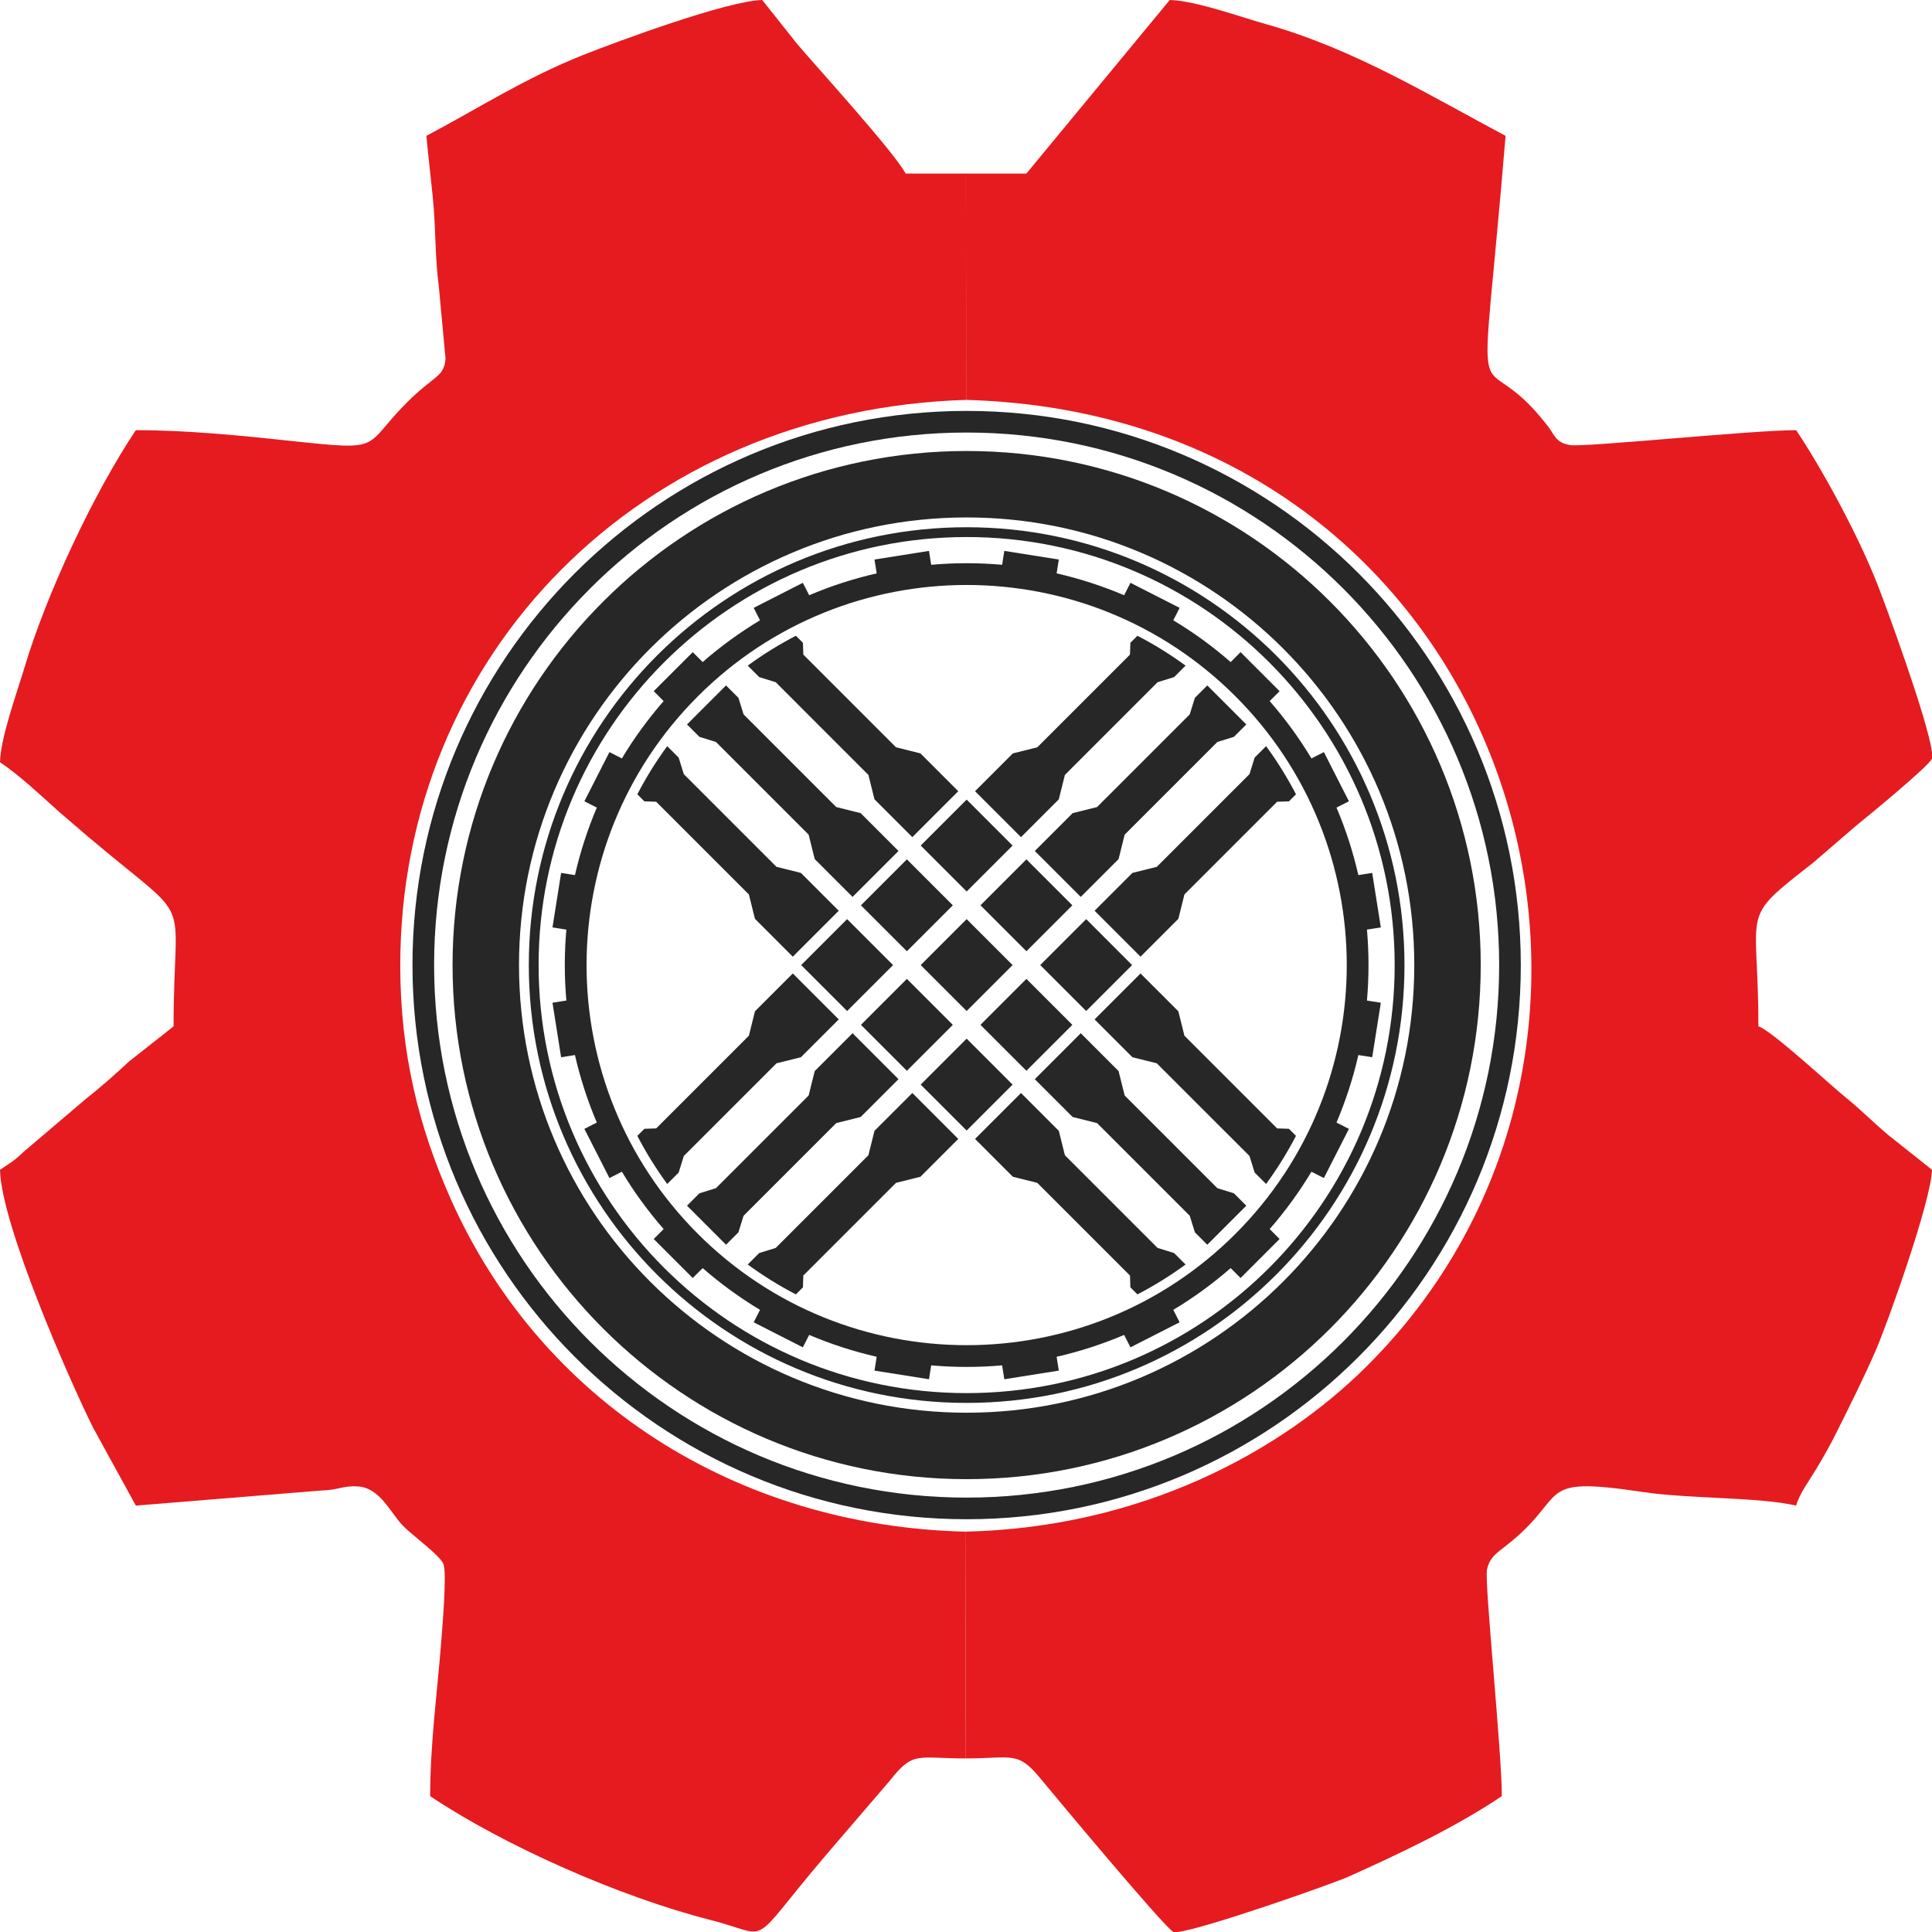
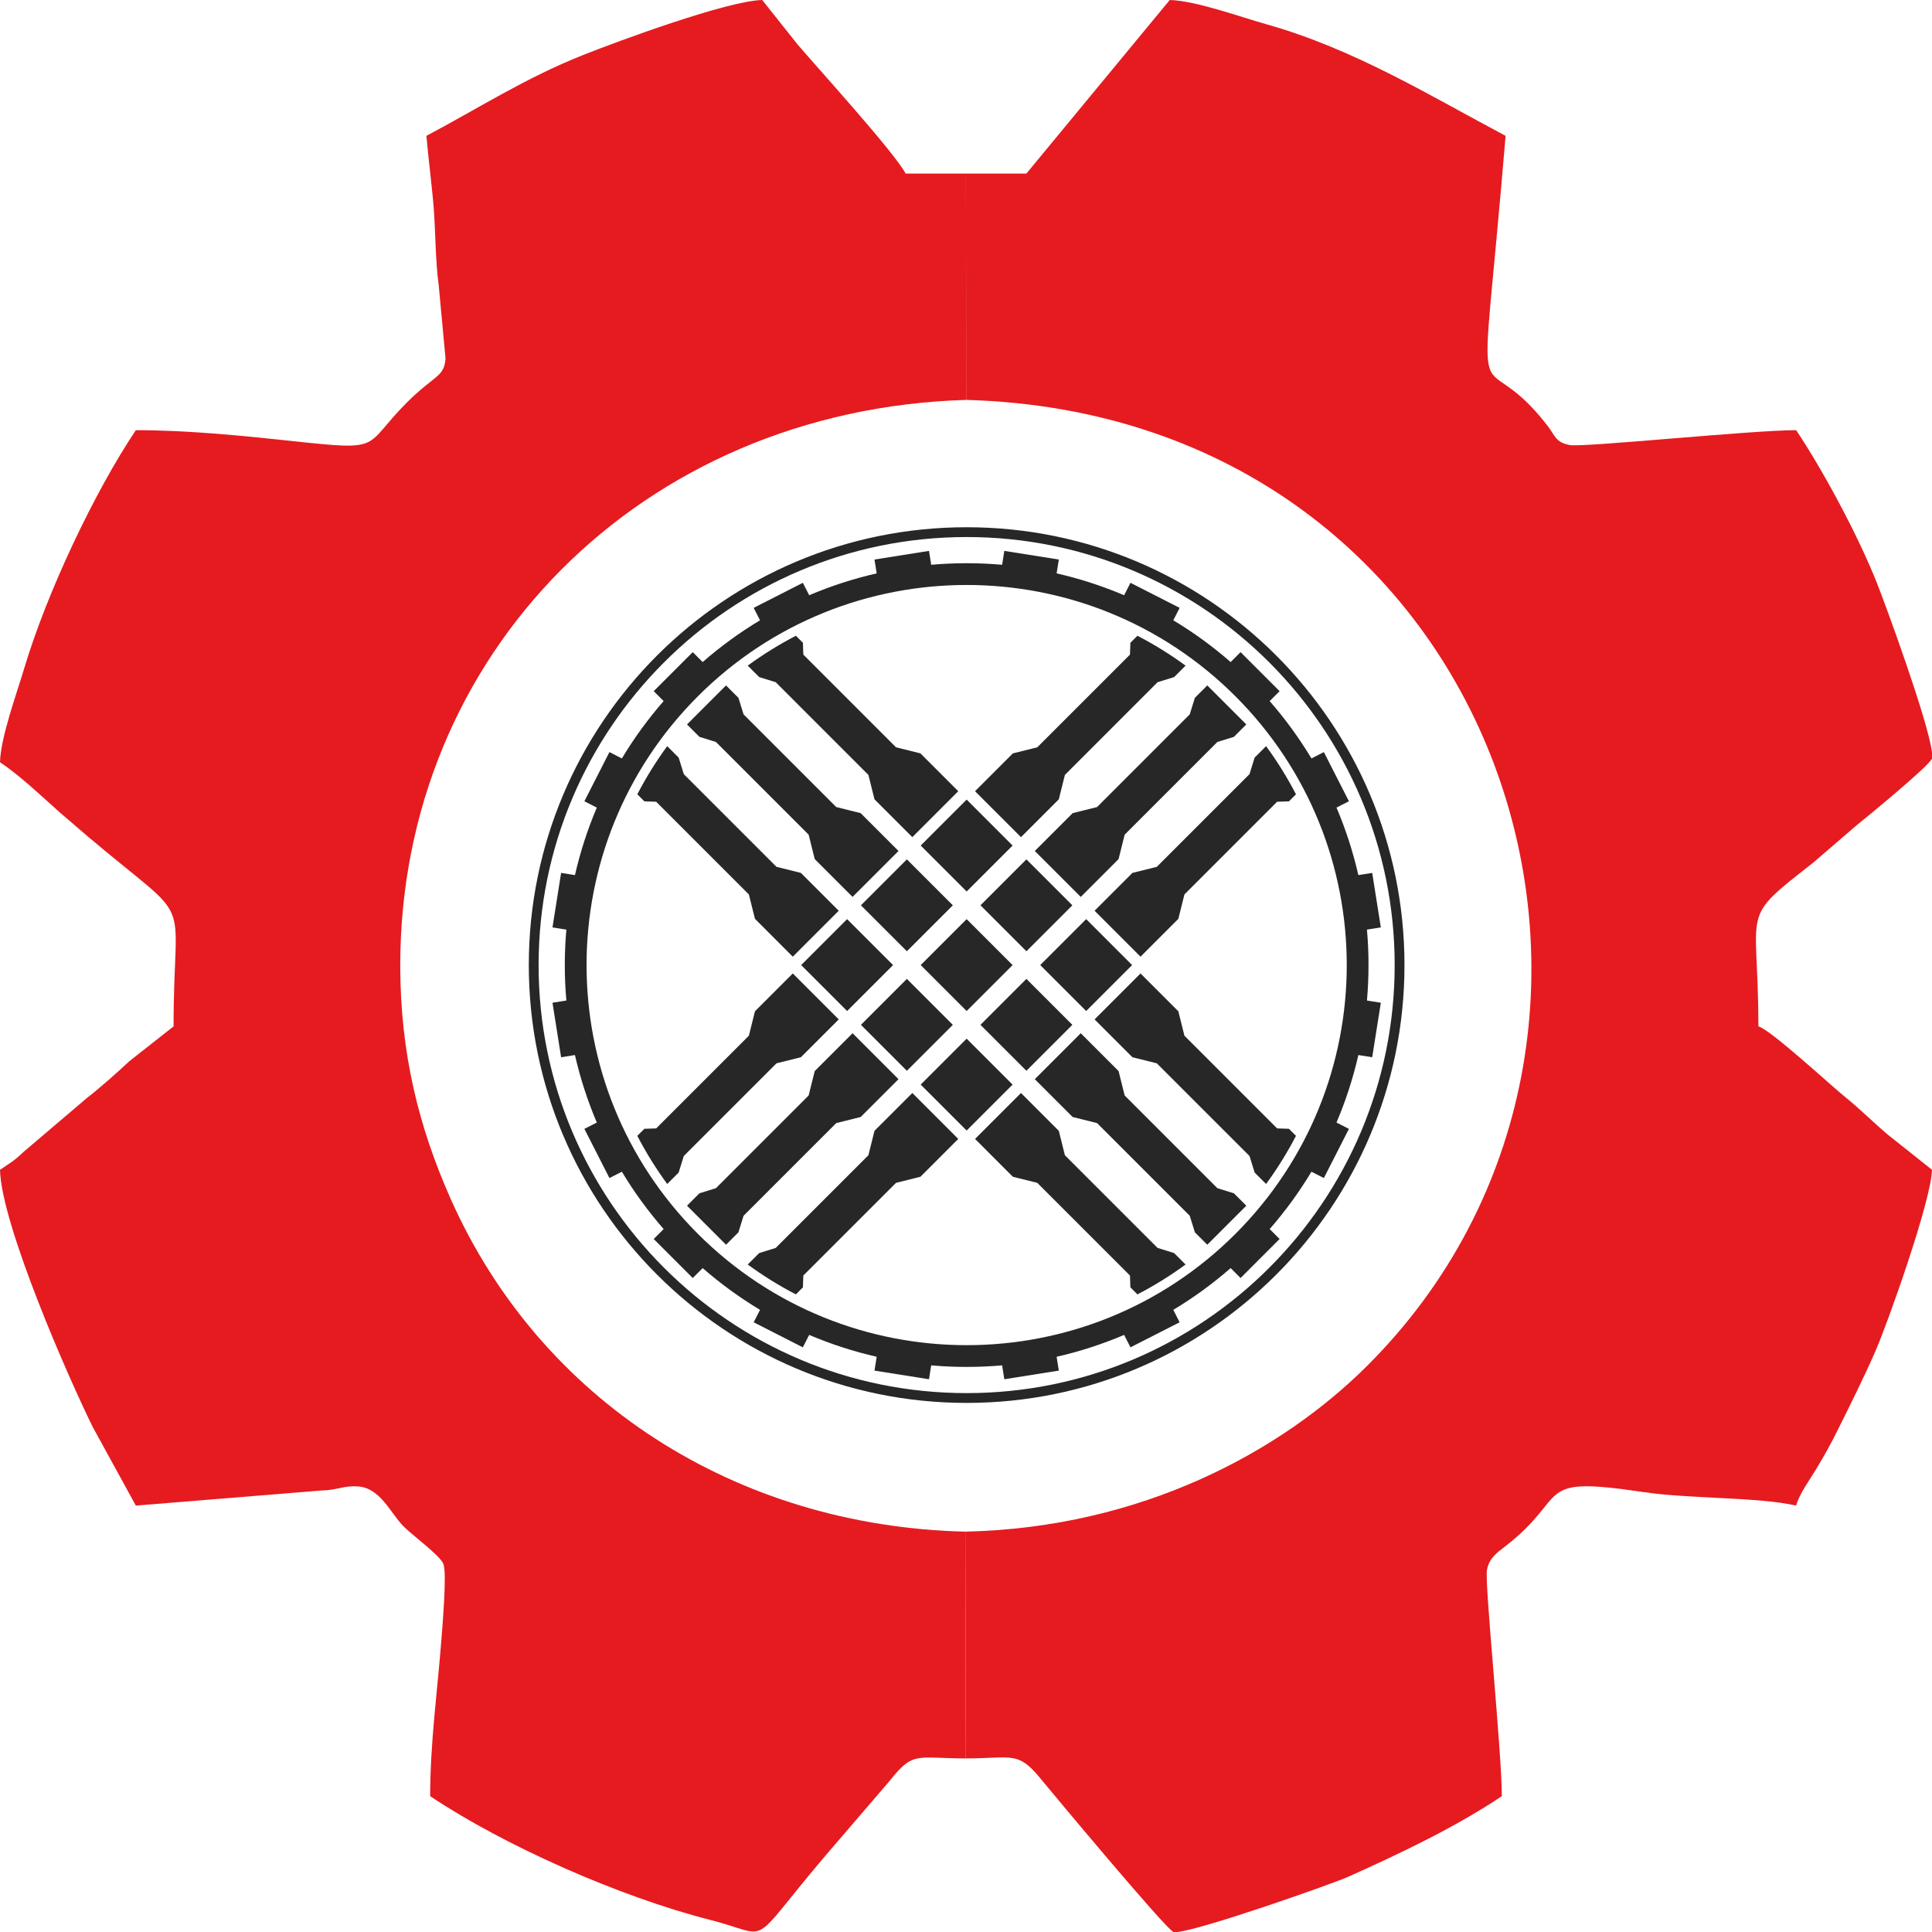
<svg xmlns="http://www.w3.org/2000/svg" width="305" height="305" viewBox="0 0 305 305" fill="none">
  <g clip-path="url(#clip0_745_2353)">
    <path fill-rule="evenodd" clip-rule="evenodd" d="M152.473 277.597L152.392 241.797C116.17 240.922 85.288 221.114 71.113 189.192C66.137 177.984 63.201 166.31 63.187 152.508C63.138 103.375 101.144 64.67 152.527 63.13L152.492 27.402H142.969C141.166 23.995 128.806 10.439 125.872 6.97L120.332 0C114.831 0.122 97.701 6.446 92.075 8.676C82.932 12.3 75.478 17.126 67.315 21.445C67.574 24.564 68.229 29.676 68.467 32.803C68.779 36.916 68.718 41.02 69.265 45.11L70.334 56.594C70.115 59.596 68.577 59.181 64.186 63.591C57.151 70.656 60.797 71.205 45.958 69.609C38.486 68.805 29.676 67.91 21.445 67.91C14.87 77.729 7.368 93.604 3.781 105.646C2.673 109.367 0.086 116.455 0 120.332C3.191 122.469 6.413 125.562 9.392 128.215L13.88 132.068C31.145 146.675 27.402 139.946 27.402 162.031L20.404 167.543C18.332 169.469 15.808 171.723 13.702 173.351L3.725 181.84C2.231 183.276 1.614 183.587 0 184.668C0.193 193.34 10.915 217.793 14.694 225.375L21.445 237.686L50.641 235.309C53.491 235.234 54.175 234.484 56.591 234.668C59.989 234.929 61.602 238.752 63.577 240.827C65.053 242.38 69.442 245.495 70.003 246.915C70.57 248.351 69.844 256.731 69.662 259.096C69.062 266.912 67.91 275.11 67.91 283.555C79.548 291.347 97.828 299.459 112.117 303.089C122.122 305.629 117.755 307.768 130.042 293.263L140.496 281.082C144.204 276.381 144.761 277.597 152.473 277.597Z" fill="#E51B20" />
    <path fill-rule="evenodd" clip-rule="evenodd" d="M152.49 27.402L152.525 63.13C237.512 65.547 268.673 163.103 215.723 215.724C202.286 229.077 180.328 241.171 152.391 241.797L152.471 277.597C159.749 277.597 160.648 276.363 164.239 280.749C165.66 282.486 184.178 304.718 185.262 305H185.882C190.088 304.532 210.395 297.382 212.87 296.269C221.394 292.444 229.855 288.397 237.088 283.555C237.088 276.521 234.35 249.984 234.739 247.863C235.086 245.974 236.243 245.185 237.591 244.144C248.091 236.04 241.705 232.908 259.474 235.555C266.724 236.633 277.711 236.324 283.553 237.686C284.042 235.851 285.671 233.667 286.719 231.917C288.093 229.625 288.954 228.091 290.107 225.772C292.211 221.536 294.111 217.767 296.079 213.278C297.962 208.983 304.889 189.547 304.998 184.668L298.027 179.128C295.743 177.195 293.641 175.08 291.385 173.262C288.978 171.323 279.52 162.545 277.595 162.031C277.595 142.774 274.414 145.447 286.277 136.162L292.996 130.371C294.784 128.932 304.728 120.779 304.998 119.736V118.794C304.43 113.899 297.606 95.314 296.321 92.075C293.306 84.466 287.76 74.191 283.553 67.91C276.496 67.91 249.984 70.65 247.856 70.264C245.56 69.849 245.546 68.819 244.32 67.231C232.635 52.09 233.461 72.191 237.684 21.445C225.95 15.236 213.873 7.751 199.904 3.825C195.926 2.706 188.69 0.09 184.666 0L162.03 27.402H152.49Z" fill="#E51B20" />
-     <path fill-rule="evenodd" clip-rule="evenodd" d="M152.601 68.284C199.023 68.284 236.669 105.931 236.669 152.354C236.669 198.777 199.023 236.424 152.601 236.424C106.178 236.424 68.531 198.777 68.531 152.354C68.531 105.931 106.178 68.284 152.601 68.284ZM152.601 64.87C200.908 64.87 240.085 104.046 240.085 152.354C240.085 200.662 200.908 239.837 152.601 239.837C104.293 239.837 65.117 200.662 65.117 152.354C65.117 104.046 104.293 64.87 152.601 64.87Z" fill="#272727" />
-     <path fill-rule="evenodd" clip-rule="evenodd" d="M152.602 81.686C191.624 81.686 223.27 113.332 223.27 152.354C223.27 191.376 191.624 223.022 152.602 223.022C113.58 223.022 81.934 191.376 81.934 152.354C81.934 113.332 113.58 81.686 152.602 81.686ZM152.602 71.198C197.416 71.198 233.758 107.541 233.758 152.354C233.758 197.168 197.416 233.511 152.602 233.511C107.788 233.511 71.445 197.168 71.445 152.354C71.445 107.541 107.788 71.198 152.602 71.198Z" fill="#272727" />
    <path fill-rule="evenodd" clip-rule="evenodd" d="M152.601 84.781C189.914 84.781 220.174 115.041 220.174 152.354C220.174 189.668 189.914 219.927 152.601 219.927C115.288 219.927 85.028 189.667 85.028 152.354C85.028 115.041 115.288 84.781 152.601 84.781ZM152.601 83.234C190.769 83.234 221.721 114.186 221.721 152.354C221.721 190.522 190.769 221.474 152.601 221.474C114.433 221.474 83.481 190.522 83.481 152.354C83.481 114.186 114.433 83.234 152.601 83.234Z" fill="#272727" />
    <path fill-rule="evenodd" clip-rule="evenodd" d="M110.172 109.922C133.603 86.491 171.604 86.491 195.036 109.922C218.467 133.353 218.467 171.355 195.036 194.786C171.604 218.217 133.603 218.217 110.172 194.786C86.741 171.354 86.741 133.353 110.172 109.922ZM110.927 104.518C113.789 102.02 116.82 99.823 119.982 97.924L118.982 95.962L126.744 92.007L127.743 93.968C131.207 92.496 134.773 91.345 138.4 90.516L138.054 88.332L146.658 86.969L147.005 89.16C150.73 88.832 154.478 88.832 158.202 89.16L158.55 86.969L167.154 88.332L166.808 90.516C170.434 91.345 174.001 92.496 177.464 93.968L178.464 92.007L186.225 95.962L185.225 97.924C188.387 99.821 191.418 102.021 194.28 104.518L195.846 102.952L202.006 109.112L200.44 110.678C202.937 113.539 205.135 116.571 207.033 119.732L208.996 118.732L212.951 126.494L210.989 127.493C212.462 130.956 213.611 134.523 214.441 138.15L216.626 137.804L217.989 146.408L215.797 146.755C216.125 150.48 216.125 154.228 215.797 157.953L217.989 158.3L216.626 166.904L214.441 166.558C213.613 170.184 212.461 173.751 210.989 177.214L212.951 178.214L208.996 185.976L207.033 184.976C205.136 188.138 202.936 191.169 200.44 194.03L202.006 195.596L195.846 201.756L194.28 200.19C191.418 202.687 188.387 204.885 185.225 206.783L186.225 208.746L178.464 212.701L177.464 210.739C174.001 212.212 170.434 213.362 166.807 214.191L167.153 216.376L158.549 217.738L158.202 215.547C154.477 215.875 150.729 215.874 147.005 215.547L146.657 217.738L138.053 216.376L138.4 214.191C134.773 213.363 131.207 212.211 127.743 210.739L126.743 212.701L118.982 208.746L119.982 206.783C116.82 204.886 113.789 202.686 110.927 200.19L109.361 201.756L103.201 195.596L104.768 194.03C102.27 191.169 100.072 188.137 98.174 184.975L96.211 185.975L92.256 178.214L94.218 177.214C92.745 173.751 91.595 170.184 90.766 166.558L88.581 166.904L87.219 158.3L89.41 157.953C89.081 154.228 89.082 150.48 89.41 146.755L87.219 146.408L88.581 137.804L90.766 138.15C91.594 134.523 92.746 130.957 94.218 127.493L92.255 126.493L96.21 118.731L98.174 119.732C100.071 116.57 102.271 113.539 104.767 110.678L103.201 109.112L109.361 102.952L110.927 104.518Z" fill="#272727" />
    <path fill-rule="evenodd" clip-rule="evenodd" d="M186.022 159.651L180.049 153.679L172.798 160.93L178.77 166.903L182.625 167.864L197.257 182.495L198.067 185.107L199.874 186.914C201.659 184.479 203.231 181.936 204.592 179.313L203.48 178.201L201.615 178.137L186.983 163.506L186.022 159.651ZM182.745 197.007L168.113 182.376L167.152 178.521L161.18 172.549L153.928 179.8L159.9 185.773L163.755 186.734L178.387 201.365L178.45 203.23L179.562 204.343C182.186 202.982 184.728 201.409 187.164 199.625L185.356 197.817L182.745 197.007ZM188.632 194.543L190.59 196.501L196.75 190.341L194.792 188.383L192.18 187.573L177.548 172.941L176.587 169.086L170.615 163.114L163.363 170.366L169.335 176.338L173.19 177.299L187.822 191.931L188.632 194.543ZM145.305 118.934L151.278 124.907L144.026 132.158L138.054 126.186L137.093 122.332L122.461 107.699L119.849 106.889L118.042 105.082C120.478 103.297 123.02 101.726 125.644 100.365L126.756 101.476L126.819 103.341L141.451 117.974L145.305 118.934ZM107.949 122.212L122.581 136.843L126.435 137.804L132.408 143.777L125.156 151.029L119.184 145.056L118.223 141.201L103.591 126.569L101.726 126.506L100.613 125.394C101.974 122.77 103.547 120.228 105.331 117.792L107.139 119.6L107.949 122.212ZM110.414 116.325L108.456 114.366L114.616 108.207L116.574 110.165L117.384 112.776L132.016 127.408L135.87 128.369L141.843 134.342L134.591 141.593L128.619 135.621L127.658 131.766L113.026 117.134L110.414 116.325ZM119.184 159.651L125.156 153.679L132.408 160.93L126.435 166.903L122.581 167.864L107.949 182.495L107.139 185.107L105.332 186.914C103.547 184.479 101.975 181.936 100.614 179.313L101.726 178.201L103.591 178.137L118.223 163.506L119.184 159.651ZM122.461 197.007L137.092 182.376L138.053 178.521L144.026 172.549L151.278 179.8L145.305 185.773L141.45 186.734L126.818 201.365L126.755 203.23L125.643 204.343C123.019 202.982 120.477 201.409 118.042 199.625L119.849 197.817L122.461 197.007ZM116.574 194.543L114.616 196.501L108.456 190.341L110.414 188.383L113.026 187.573L127.658 172.941L128.619 169.086L134.591 163.114L141.842 170.366L135.87 176.338L132.015 177.299L117.383 191.931L116.574 194.543ZM159.901 118.934L153.928 124.907L161.18 132.158L167.152 126.186L168.113 122.332L182.745 107.699L185.357 106.889L187.164 105.082C184.729 103.297 182.186 101.726 179.562 100.365L178.45 101.476L178.387 103.341L163.755 117.974L159.901 118.934ZM197.257 122.212L182.625 136.843L178.771 137.804L172.798 143.777L180.05 151.029L186.022 145.056L186.983 141.201L201.615 126.569L203.48 126.506L204.592 125.394C203.231 122.77 201.658 120.228 199.874 117.792L198.067 119.6L197.257 122.212ZM194.792 116.325L196.75 114.366L190.59 108.207L188.632 110.165L187.822 112.776L173.19 127.408L169.336 128.369L163.363 134.342L170.615 141.593L176.587 135.621L177.548 131.766L192.18 117.134L194.792 116.325Z" fill="#272727" />
    <path fill-rule="evenodd" clip-rule="evenodd" d="M164.219 152.353L171.471 145.101L178.723 152.354L171.471 159.605L164.219 152.353ZM154.785 161.788L162.036 154.536L169.289 161.788L162.037 169.04L154.785 161.788ZM145.349 171.223L152.601 163.971L159.854 171.223L152.602 178.475L145.349 171.223ZM135.915 161.788L143.167 154.536L150.419 161.789L143.167 169.041L135.915 161.788ZM145.35 152.353L152.602 145.101L159.854 152.354L152.602 159.605L145.35 152.353ZM154.785 142.918L162.036 135.666L169.289 142.919L162.037 150.171L154.785 142.918ZM145.35 133.484L152.602 126.232L159.854 133.485L152.603 140.736L145.35 133.484ZM135.916 142.919L143.167 135.667L150.42 142.919L143.168 150.171L135.916 142.919ZM126.481 152.354L133.732 145.102L140.985 152.354L133.733 159.606L126.481 152.354Z" fill="#272727" />
  </g>
  <defs>
    <clipPath id="clip0_745_2353">
      <rect width="305" height="305" fill="white" />
    </clipPath>
  </defs>
</svg>